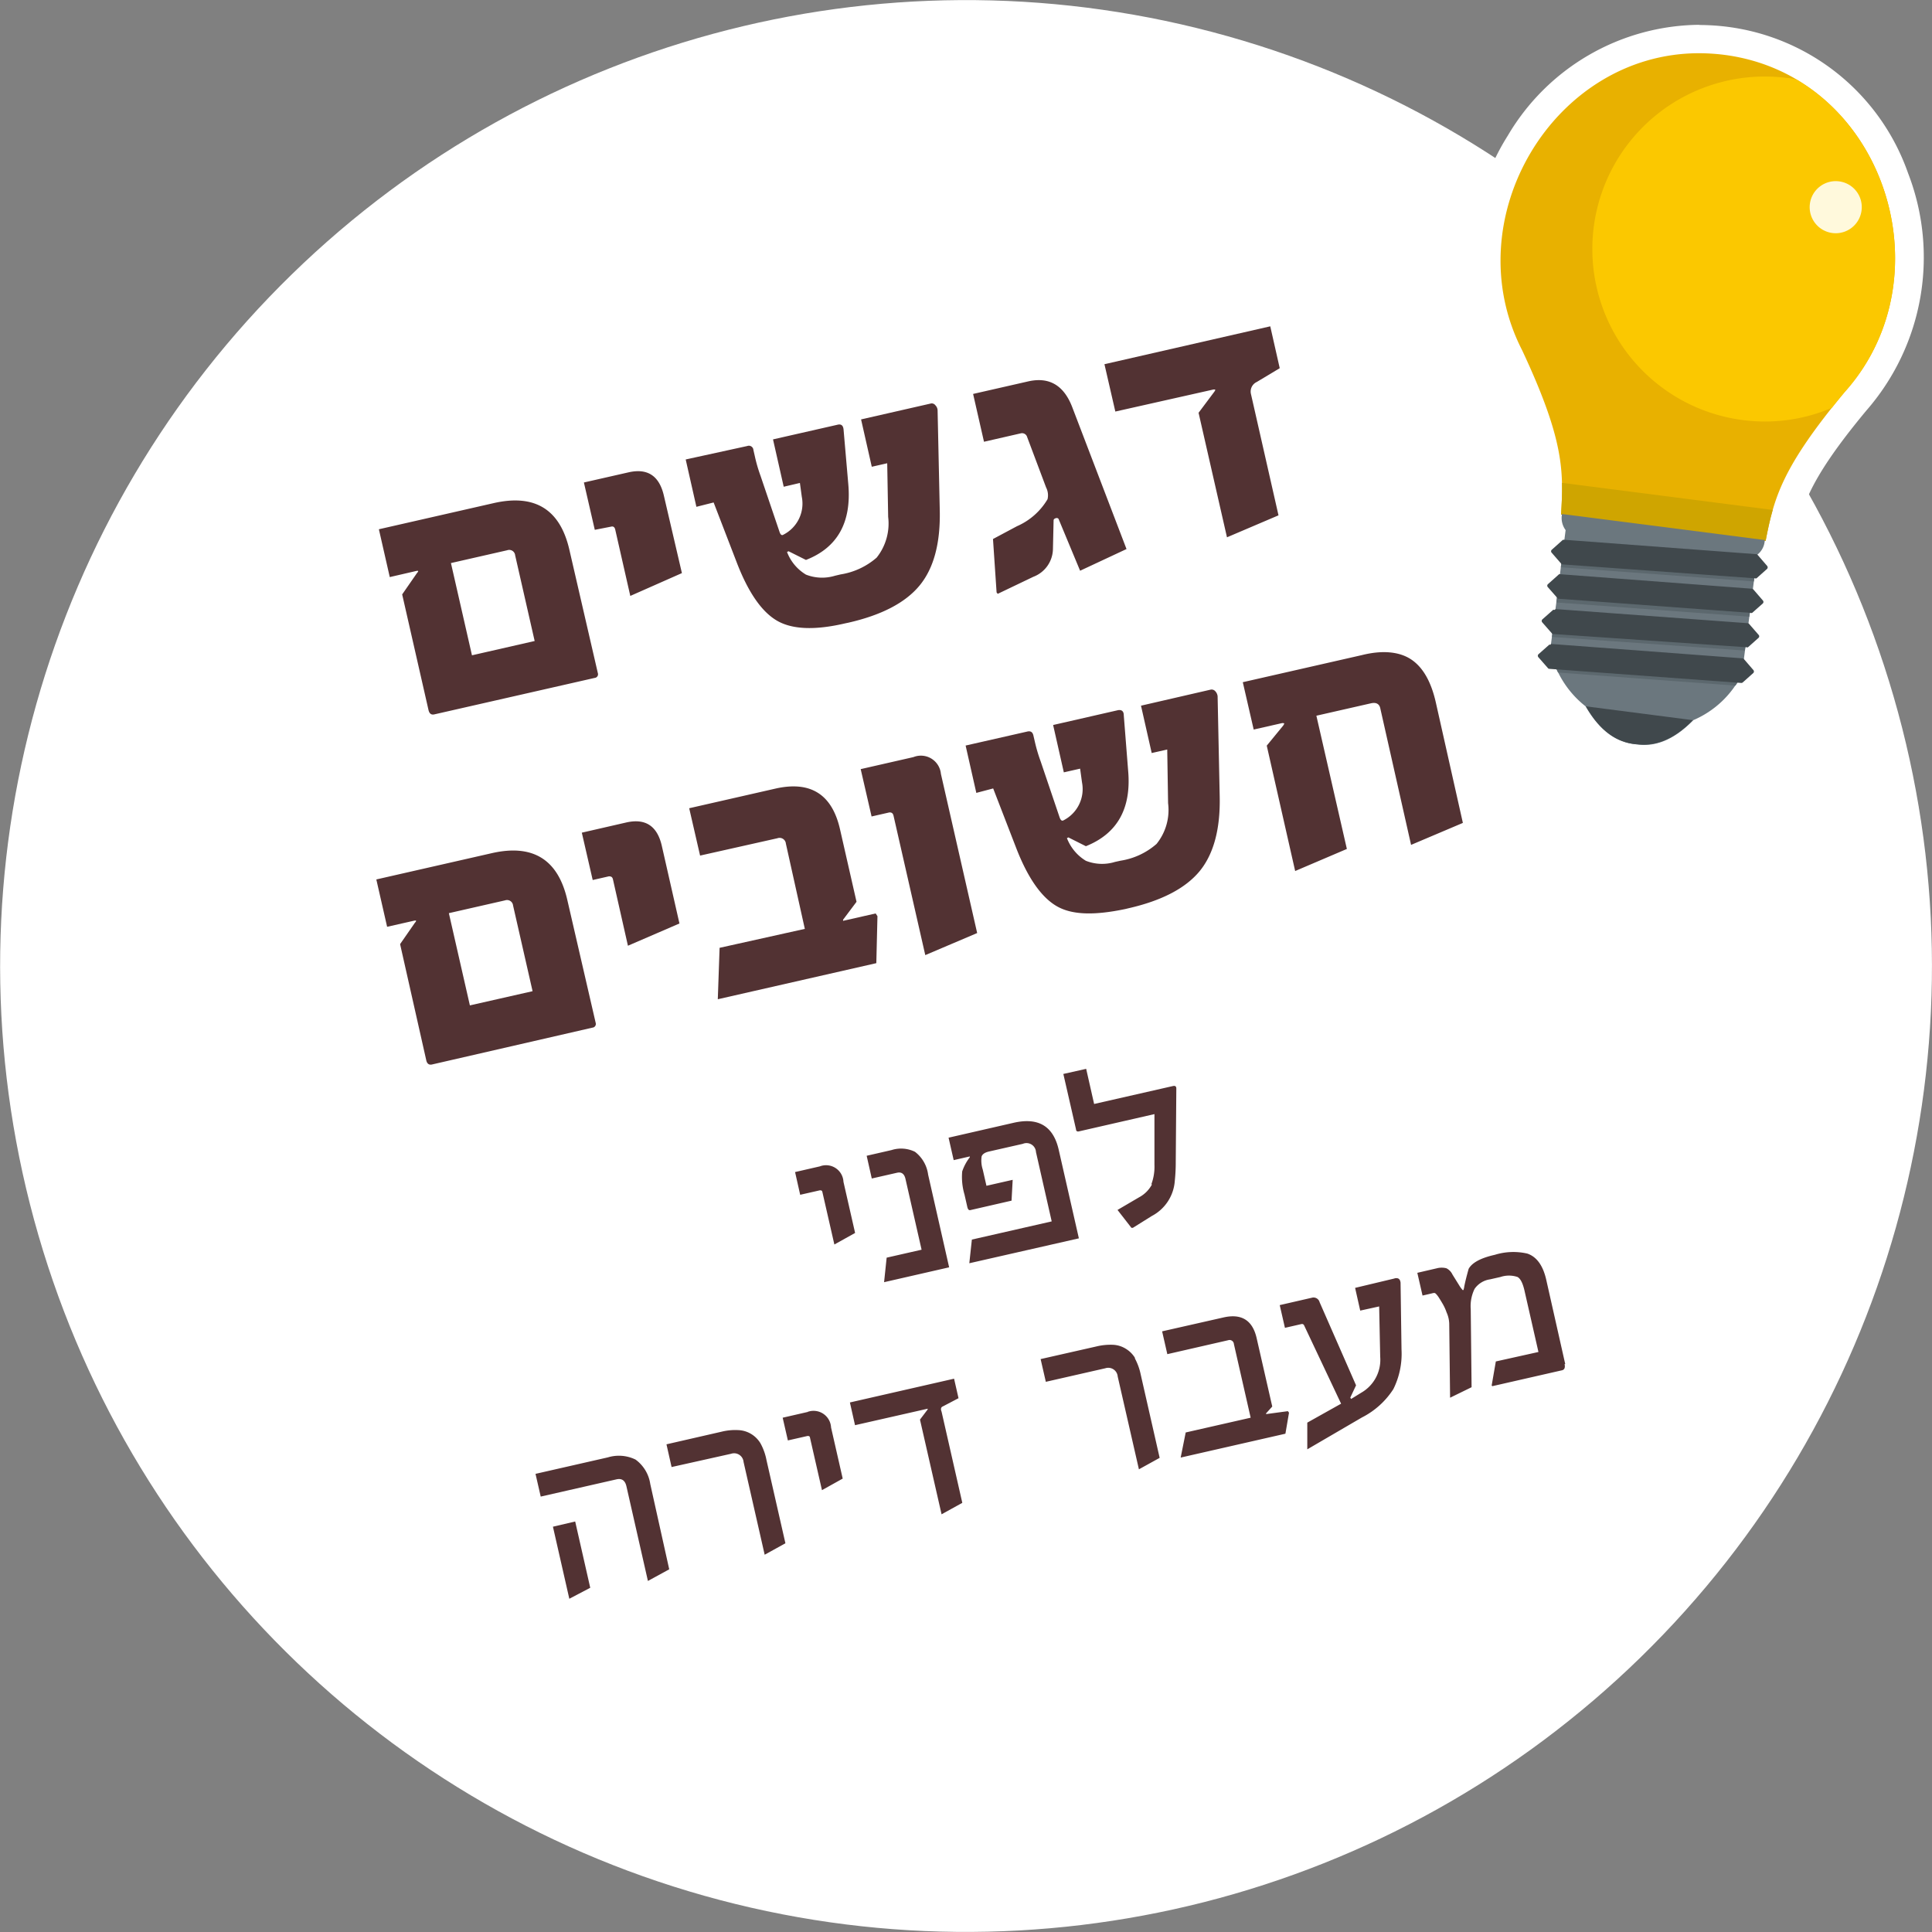
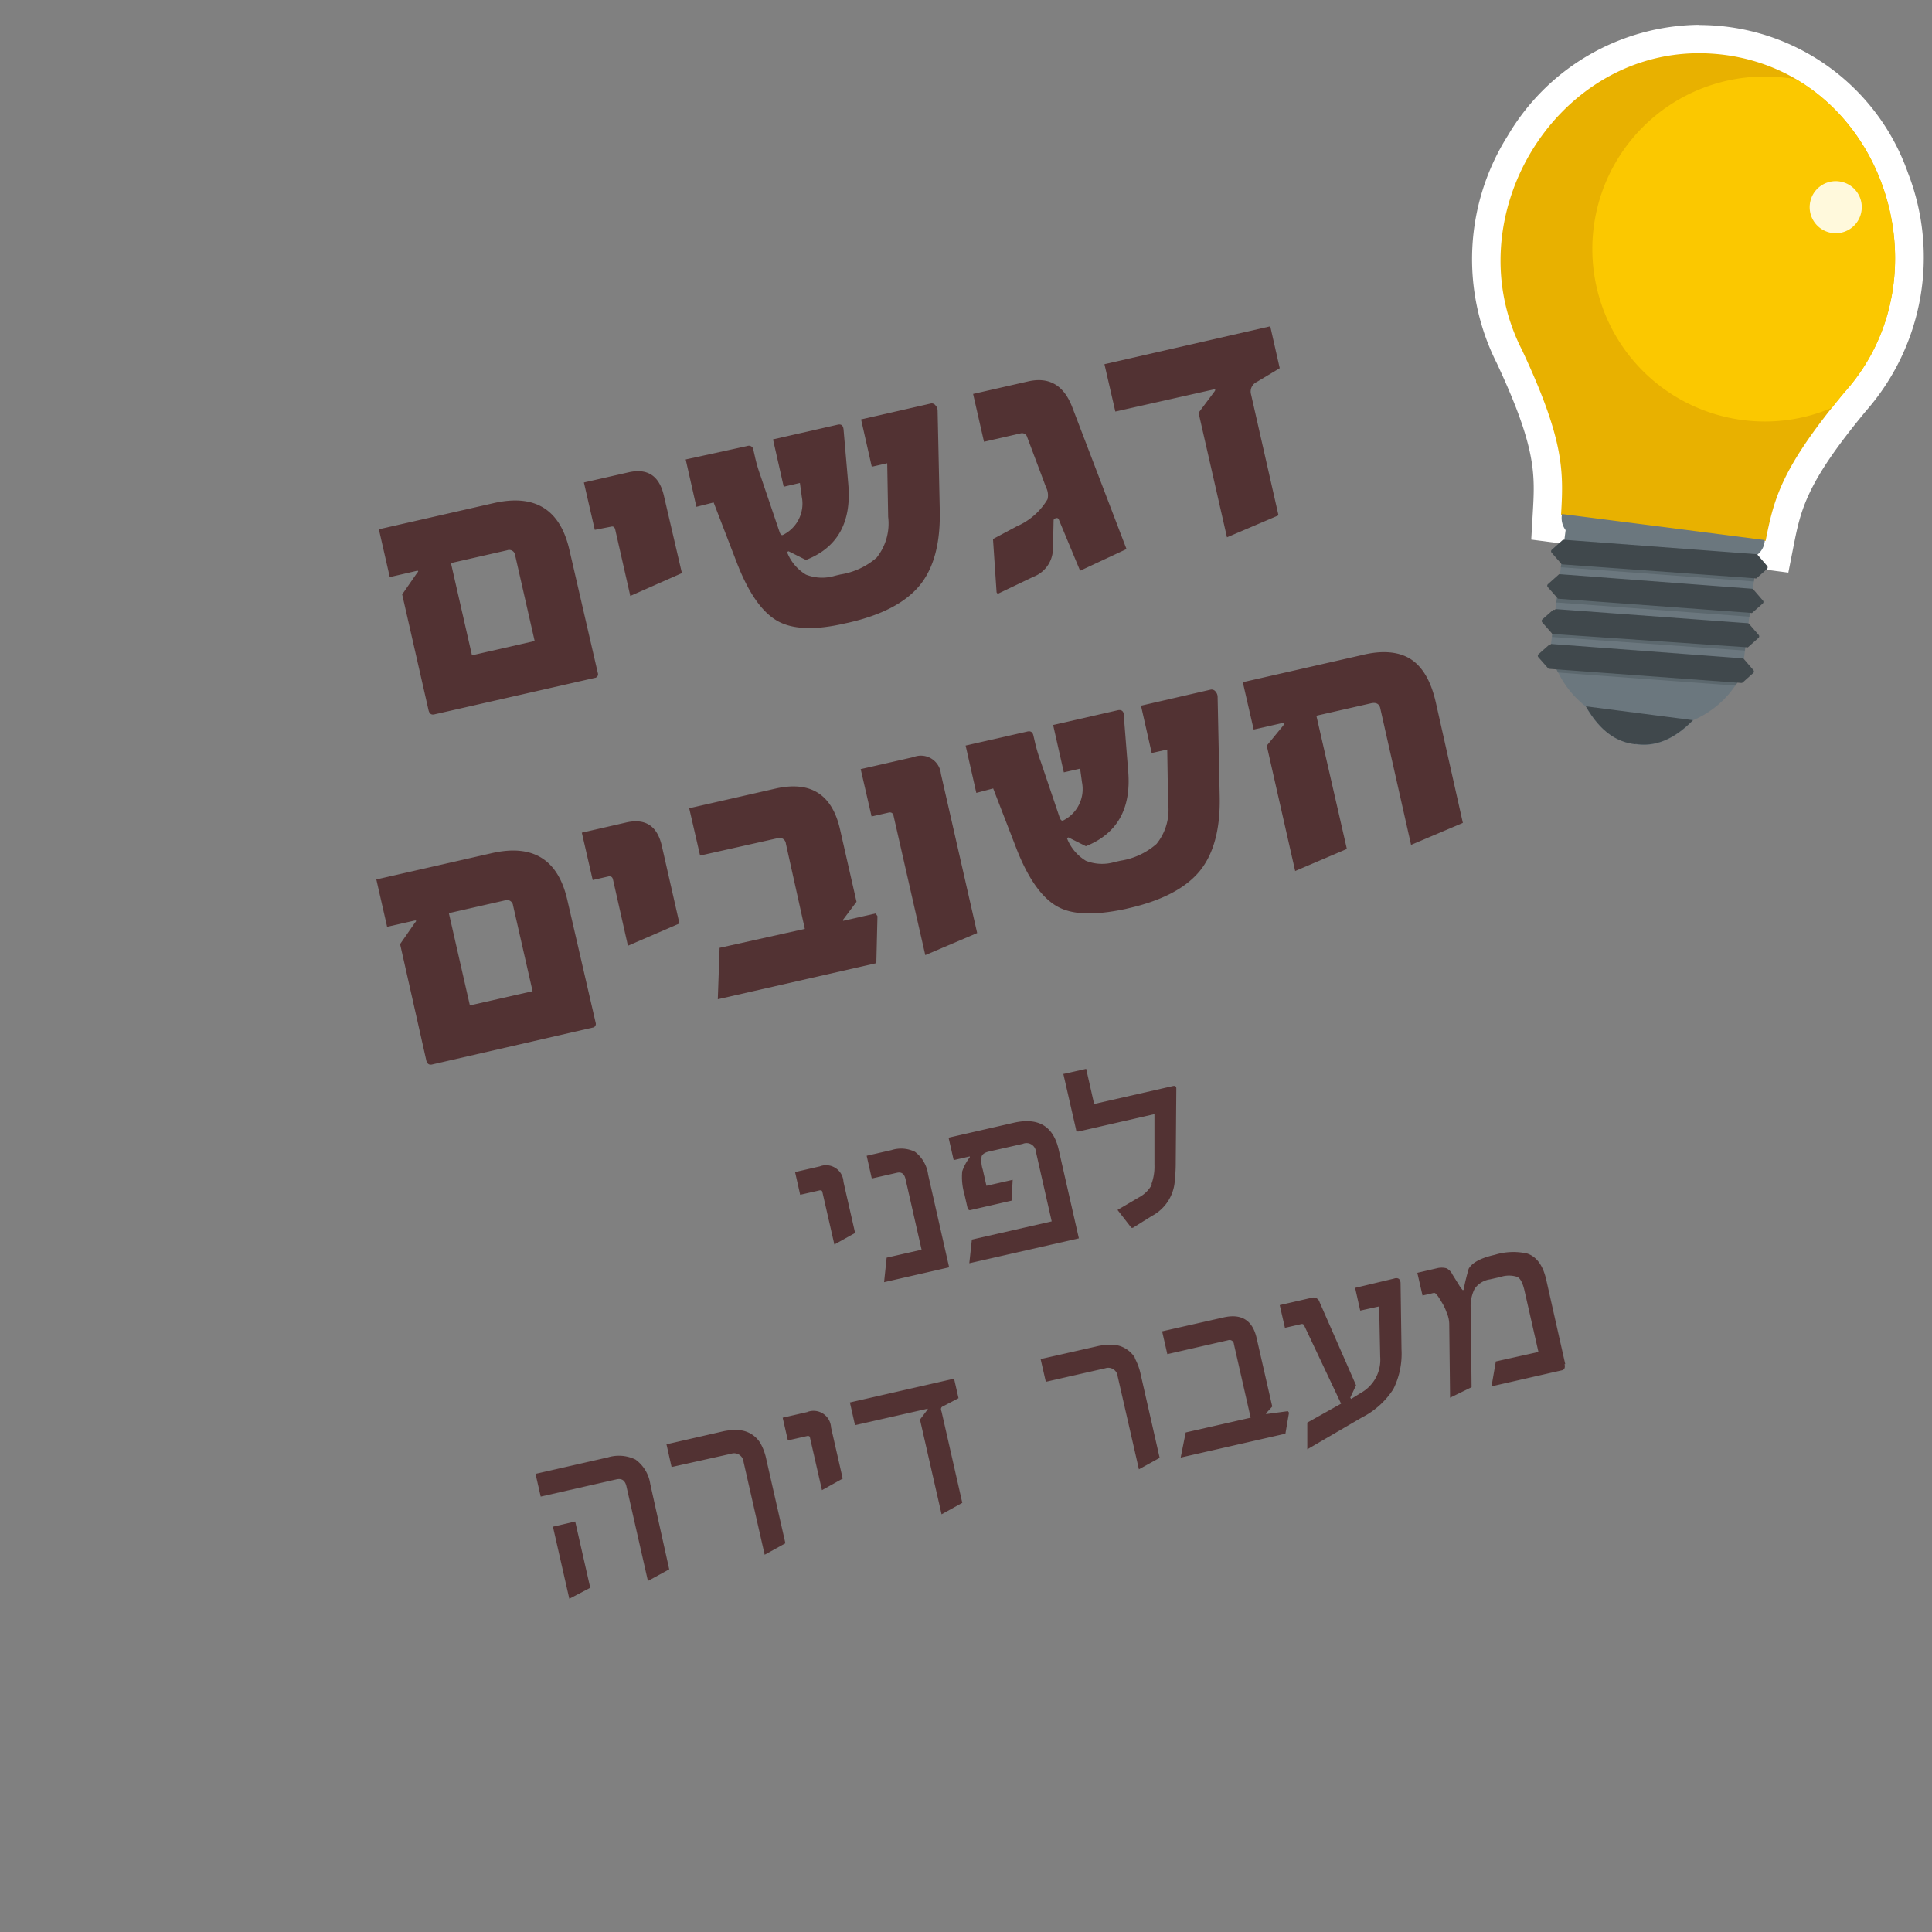
<svg xmlns="http://www.w3.org/2000/svg" viewBox="0 0 204.02 204.02">
  <rect x="0" y="0" width="204.02" height="204.02" fill="#808080" stroke="none" />
  <defs>
    <style>.cls-1{isolation:isolate;}.cls-2{fill:#fff;}.cls-3{fill:#523233;}.cls-4{fill:#e8b100;}.cls-11,.cls-4,.cls-5,.cls-6,.cls-7,.cls-8,.cls-9{fill-rule:evenodd;}.cls-5{fill:#fbc800;}.cls-6{fill:#cfa500;}.cls-7{fill:#6b777e;}.cls-8{fill:#5c686e;}.cls-10,.cls-9{fill:#40484c;}.cls-11{fill:#fff9dc;}</style>
  </defs>
  <title>lamp</title>
  <g id="Ellipse_5_copy" data-name="Ellipse 5 copy" class="cls-1">
    <g id="Ellipse_5_copy-2" data-name="Ellipse 5 copy">
-       <circle class="cls-2" cx="114" cy="106.49" r="102" transform="translate(-34.73 26.93) rotate(-14.28)" />
-     </g>
+       </g>
  </g>
  <g id="דגשים_חשובים_לפני_מעבר_דירה" data-name="דגשים חשובים לפני מעבר דירה" class="cls-1">
    <g id="דגשים_חשובים_לפני_מעבר_דירה-2" data-name="דגשים חשובים לפני מעבר דירה">
      <path class="cls-3" d="M55.92,64.78c.27-.06.3,0,.1.22l-1.56,2.25,2.78,12.21c.09.38.29.53.61.46l16.93-3.85a.39.39,0,0,0,.34-.52l-3-13q-1.47-6.43-8-4.94L52,60.37l1.15,5.05Zm9.62-2.19a.63.63,0,0,1,.85.53l2.06,9.05-6.62,1.51-2.22-9.74Zm11-2.5c.22-.05.36.06.42.32l1.59,7L84,65,82.1,56.84q-.72-3.17-3.74-2.48l-4.71,1.07,1.15,5Zm10.81-2.55,2.42,6.28Q91.58,68.56,94,70t7.27.3l.29-.06q5.28-1.2,7.53-3.92t2.14-7.93L111,47.79a.81.81,0,0,0-.24-.52.47.47,0,0,0-.47-.18l-7.37,1.68,1.13,5,1.63-.37.1,5.66a5.77,5.77,0,0,1-1.22,4.31,7.6,7.6,0,0,1-3.81,1.77l-.59.14a4.66,4.66,0,0,1-3.06-.12,4.77,4.77,0,0,1-2-2.39l.16-.08,1.84.92q5-1.95,4.47-8l-.5-5.77q-.06-.65-.63-.51l-6.82,1.55,1.13,5,1.71-.4.2,1.46a3.68,3.68,0,0,1-1.94,4c-.18.12-.32,0-.42-.32l-2-5.9a16.18,16.18,0,0,1-.61-2.11l-.14-.61a.48.48,0,0,0-.65-.42L84.4,53l1.13,5Zm32.44-7.3a.56.56,0,0,1,.67.4l2,5.32a1.8,1.8,0,0,1,.15,1.24,7,7,0,0,1-3.23,2.85l-2.53,1.35.38,5.64.12.15,3.76-1.8a3.2,3.2,0,0,0,2.07-2.88l.07-3.08c0-.11.09-.19.24-.23a.25.25,0,0,1,.28.07l2.28,5.48,4.9-2.29-5.71-14.93q-1.33-3.54-4.69-2.77l-5.8,1.32,1.15,5.05Zm20.35-4.63c.21,0,.24,0,.09.23l-1.67,2.23,3,13.15L147,58.9l-2.91-12.82a1.11,1.11,0,0,1,.61-1.26l2.43-1.46-1-4.42-17.51,4,1.15,5ZM74.9,112.52l-3-13q-1.47-6.44-8-4.94L51.73,97.35l1.14,5,2.83-.64c.27-.06.3,0,.1.22l-1.56,2.25L57,116.43c.08.38.29.53.61.46L74.55,113A.39.39,0,0,0,74.9,112.52Zm-13.29-1.87-2.22-9.74,5.93-1.35a.64.64,0,0,1,.85.54l2.06,9.05ZM78.14,91.33l-4.71,1.08,1.15,5,1.71-.39c.23,0,.37.06.43.33l1.58,7L83.74,102l-1.86-8.19C81.4,91.7,80.15,90.88,78.14,91.33Zm26.51,9.9-.19-.29-3.44.78,0-.12,1.42-1.89-1.74-7.64q-1.26-5.58-6.84-4.31l-9.09,2.07,1.15,5L94.08,93a.67.67,0,0,1,.9.57l2,9-9,2L87.79,110l16.74-3.81Zm3.8-16.8-5.57,1.27,1.15,5,1.89-.43c.22,0,.36.07.43.36l3.35,14.71,5.48-2.33L111.35,86.2A2.12,2.12,0,0,0,108.45,84.43Zm8.42,3.31L119.29,94c1.22,3.16,2.65,5.21,4.27,6.16s4,1,7.28.31l.29-.07q5.28-1.2,7.53-3.91c1.49-1.81,2.21-4.46,2.13-7.94L140.57,78a.92.92,0,0,0-.24-.52.52.52,0,0,0-.47-.18L132.48,79l1.13,5,1.64-.37.09,5.66a5.7,5.7,0,0,1-1.22,4.31,7.52,7.52,0,0,1-3.8,1.77l-.59.13a4.63,4.63,0,0,1-3.07-.12,4.81,4.81,0,0,1-2-2.39l.15-.08,1.85.93q5-2,4.46-8L130.66,80c0-.43-.25-.6-.63-.52l-6.83,1.56,1.13,5,1.72-.39.2,1.45a3.7,3.7,0,0,1-1.94,4c-.18.11-.32,0-.43-.32l-2-5.91a16.79,16.79,0,0,1-.62-2.11l-.14-.6c-.08-.37-.29-.51-.64-.43l-6.52,1.48,1.13,5Zm46.74-9.1q-.75-3.3-2.61-4.53c-1.23-.81-3-1-5.2-.45l-12.57,2.86,1.15,5,3-.68c.25,0,.29,0,.11.27l-1.73,2.11,3,13.24,5.46-2.33L151,80.06l5.76-1.31c.57-.13.91.07,1,.58L161,93.7l5.47-2.32Zm-65,49-2.66.61.54,2.4,2.07-.47c.15,0,.24,0,.28.2l1.26,5.52,2.19-1.22-1.23-5.4A1.84,1.84,0,0,0,98.59,127.64Zm6.74,12.24,6.87-1.57L110,128.52a3.62,3.62,0,0,0-1.39-2.41,3.33,3.33,0,0,0-2.48-.18l-2.62.6.54,2.4,2.68-.61c.46-.1.76.12.88.66l1.7,7.47-3.69.84Zm9-2,11.57-2.63-2.13-9.36c-.57-2.49-2.14-3.43-4.73-2.85l-6.9,1.58.54,2.37,1.7-.39,0,.09a5.14,5.14,0,0,0-.8,1.49,6.53,6.53,0,0,0,.24,2.44l.3,1.32c.06.25.16.36.31.33l4.36-1,.12-2.2-2.77.63-.39-1.71a3.07,3.07,0,0,1-.12-1.39c.09-.25.35-.42.78-.52l3.57-.81a1,1,0,0,1,1.39.87l1.66,7.32-8.43,1.92Zm19.28-8.31a3.31,3.31,0,0,1-1.36,1.35L130,132.25l1.47,1.89.15,0,2-1.25a4.55,4.55,0,0,0,2.43-3.73,18.8,18.8,0,0,0,.1-2l.06-7.73c0-.23-.12-.32-.37-.26l-8.31,1.89-.84-3.71-2.41.54,1.34,5.86c0,.17.13.24.28.21l8-1.83v5.35A5.28,5.28,0,0,1,133.58,129.52ZM70.38,165.7l1.73,7.61,2.21-1.16-1.59-7Zm8.72-7.09a4,4,0,0,0-2.92-.23l-7.64,1.74.55,2.4,8-1.82c.56-.13.91.12,1.05.73l2.27,10,2.25-1.23-2-9A3.89,3.89,0,0,0,79.1,158.61Zm13.2-1.71a2.9,2.9,0,0,0-1-1,2.85,2.85,0,0,0-1.35-.4,6,6,0,0,0-1.77.17L82.37,157l.54,2.4L89.19,158a1,1,0,0,1,1.32.86l2.23,9.8,2.19-1.21-2-8.79A6,6,0,0,0,92.3,156.9Zm5-3.32-2.66.61.55,2.4,2.07-.47c.14,0,.24,0,.27.2l1.26,5.52,2.19-1.22-1.23-5.4A1.85,1.85,0,0,0,97.26,153.58Zm14.29-.6,1.62-.85-.47-2.06-11,2.51.54,2.4,7.67-1.74,0,.08-.81,1.07,2.28,10,2.19-1.21-2.19-9.63C111.3,153.26,111.36,153.08,111.55,153Zm20.27-5.08a2.89,2.89,0,0,0-1-1,2.79,2.79,0,0,0-1.35-.41,6.37,6.37,0,0,0-1.76.18L121.88,148l.55,2.4,6.28-1.43a1,1,0,0,1,1.31.87l2.24,9.8,2.19-1.21-2-8.8A6.26,6.26,0,0,0,131.82,147.9Zm13.83,5.91,0-.08.65-.72-1.65-7.23q-.65-2.84-3.53-2.17l-6.45,1.46.55,2.41,6.42-1.47a.46.46,0,0,1,.61.4l1.77,7.78-6.86,1.56-.53,2.65,11.06-2.52.38-2.22-.12-.16Zm13.59-14.33-4.19,1,.54,2.4,2-.44.11,5.32a4,4,0,0,1-2,3.79l-1.07.66-.09-.14.61-1.3-3.85-8.78a.66.66,0,0,0-.81-.47l-3.4.78.55,2.4,1.75-.4a.24.24,0,0,1,.26.11l3.92,8.3-3.57,2v2.82l5.76-3.36a8.54,8.54,0,0,0,3.33-3,8.37,8.37,0,0,0,.86-4.19l-.1-7.05C159.84,139.53,159.64,139.39,159.24,139.48Zm18,9.05-2-8.88q-.51-2.28-2-2.79a6.61,6.61,0,0,0-3.44.13c-1.48.33-2.4.83-2.76,1.48-.11.39-.2.73-.28,1.05s-.14.59-.19.85a.87.87,0,0,1-.05.23c0,.09-.06.13-.1.12a2.77,2.77,0,0,1-.38-.51l-.71-1.14a1.4,1.4,0,0,0-.64-.66,2,2,0,0,0-1,0l-2.07.48.55,2.4.7-.16.46-.11.13,0a.54.54,0,0,1,.18.15,2.3,2.3,0,0,1,.25.33c.09.14.21.33.35.57a5,5,0,0,1,.47,1,3.1,3.1,0,0,1,.28,1.22l.09,7.79,2.27-1.11-.09-8.25a4.14,4.14,0,0,1,.41-2.14,2.4,2.4,0,0,1,1.63-1l1.1-.25a2.83,2.83,0,0,1,1.8,0c.31.17.55.64.73,1.41l1.48,6.51-4.5,1-.44,2.54.07.07,7.28-1.66C177.18,149.16,177.3,148.93,177.21,148.53Z" transform="translate(-11.99 -4.48)" />
    </g>
  </g>
  <g id="Vector_Smart_Object_Image" data-name="Vector Smart Object Image">
    <path class="cls-4" d="M175.27,60.13l.08-1.4c.24-4.2.42-7.23-4-16.62a22.93,22.93,0,0,1,1.12-22.52,22.22,22.22,0,0,1,18.92-11,21,21,0,0,1,2.84.19,21.88,21.88,0,0,1,17.83,14.48,23.11,23.11,0,0,1-4.16,23.58c-6.62,8-7.2,10.93-8,15l-.27,1.37Z" transform="translate(-11.99 -4.48)" />
    <path class="cls-2" d="M191.41,10.1a21.81,21.81,0,0,1,2.65.17c16.77,2.16,23.73,23.3,12.75,35.58-6.71,8.07-7.49,11.26-8.37,15.75l-10.81-1.39-10.79-1.39c.27-4.56.34-7.85-4.11-17.35-7.12-13.88,3.33-31.37,18.68-31.37m0-3h0a23.71,23.71,0,0,0-20.2,11.71,24.42,24.42,0,0,0-1.17,24c4.21,9,4.05,11.74,3.81,15.86l-.16,2.79,2.77.36,10.79,1.38,10.8,1.39,2.79.36.54-2.75c.77-3.88,1.32-6.69,7.7-14.37a24.61,24.61,0,0,0,4.4-25.07,23.35,23.35,0,0,0-19-15.44,23.84,23.84,0,0,0-3-.2Z" transform="translate(-11.99 -4.48)" />
    <path class="cls-5" d="M201.67,12.86c11,6.46,14.27,22.78,5.14,33h0c-.5.59-.95,1.16-1.38,1.69a18,18,0,0,1-9.4,1.29,18.21,18.21,0,0,1,4.65-36.13c.34,0,.66.1,1,.16Z" transform="translate(-11.99 -4.48)" />
-     <path class="cls-6" d="M199.19,58.33c-.31,1.06-.53,2.13-.75,3.27l-10.81-1.39h0l-10.79-1.39c.07-1.16.13-2.24.1-3.35Z" transform="translate(-11.99 -4.48)" />
    <path class="cls-7" d="M184.7,83.07c-1.93-.2-3.72-1.31-5.27-4a10.31,10.31,0,0,1-3.73-6l1.62-12.61a2.15,2.15,0,0,1-.38-1.7l10.71,1.37,10.7,1.38a2.06,2.06,0,0,1-.79,1.55l-1.62,12.61a10.19,10.19,0,0,1-5.14,4.86c-2.16,2.22-4.18,2.85-6.1,2.55Z" transform="translate(-11.99 -4.48)" />
    <path class="cls-8" d="M176.52,75.5a9.09,9.09,0,0,1-.82-2.44l0-.23L196,74.32a.18.18,0,0,1,.12.05l-.17,1.29a7.91,7.91,0,0,1-.69,1.22Zm-.64-3.79.32-2.56,20.26,1.49a.22.22,0,0,1,.12,0l-.33,2.54L176,71.75l-.11,0Zm.47-3.68.33-2.55L196.94,67a.24.24,0,0,1,.11.06l-.32,2.54-20.26-1.49a.34.34,0,0,1-.12,0Zm.47-3.68.33-2.55,20.26,1.49a.18.18,0,0,1,.12.05l-.33,2.54-20.26-1.49a.25.25,0,0,1-.12,0Z" transform="translate(-11.99 -4.48)" />
    <path class="cls-9" d="M184.7,83.07c-1.92-.2-3.7-1.3-5.24-4l11.31,1.46c-2.16,2.19-4.16,2.81-6.07,2.51Z" transform="translate(-11.99 -4.48)" />
    <path class="cls-10" d="M177.18,61.48,197.45,63a.24.24,0,0,1,.15.08l1,1.16a.24.24,0,0,1,0,.31l-1.12,1a.2.2,0,0,1-.16,0L177,64.08a.18.18,0,0,1-.15-.08l-1-1.15a.22.22,0,0,1,0-.31l1.12-1a.2.2,0,0,1,.16-.06Zm-1.42,11L196,74a.24.24,0,0,1,.15.08l1,1.16a.23.23,0,0,1,0,.3l-1.12,1a.22.22,0,0,1-.16.06l-20.27-1.49a.18.18,0,0,1-.15-.08l-1-1.14a.23.23,0,0,1,0-.32l1.13-1a.17.17,0,0,1,.15,0Zm1-7.36L197,66.65a.28.28,0,0,1,.15.08l1,1.16a.23.23,0,0,1,0,.31l-1.13,1a.17.17,0,0,1-.15,0l-20.27-1.49a.14.14,0,0,1-.15-.08l-1-1.14a.22.22,0,0,1,0-.32l1.12-1a.17.17,0,0,1,.16-.06Zm-.48,3.68,20.27,1.49a.2.2,0,0,1,.15.08l1,1.15a.22.22,0,0,1,0,.31l-1.12,1a.18.18,0,0,1-.15,0L176,71.43a.14.14,0,0,1-.14-.08l-1-1.14a.23.23,0,0,1,0-.32l1.13-1a.17.17,0,0,1,.15,0Z" transform="translate(-11.99 -4.48)" />
    <path class="cls-11" d="M206.18,23.63a2.75,2.75,0,1,0,2.39,3.08,2.74,2.74,0,0,0-2.39-3.08Z" transform="translate(-11.99 -4.48)" />
  </g>
</svg>